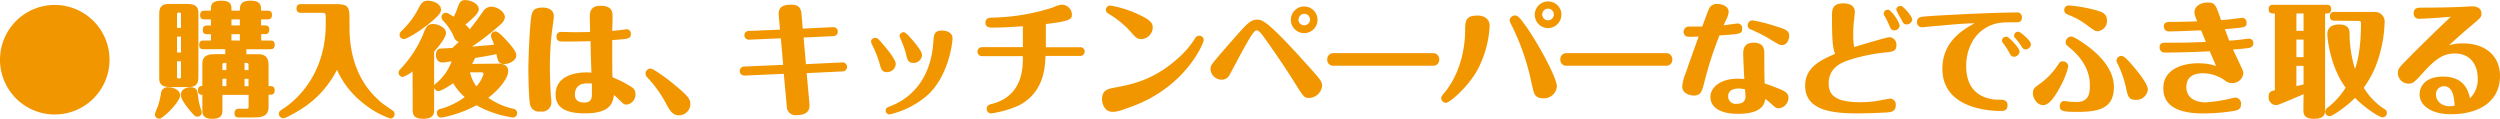
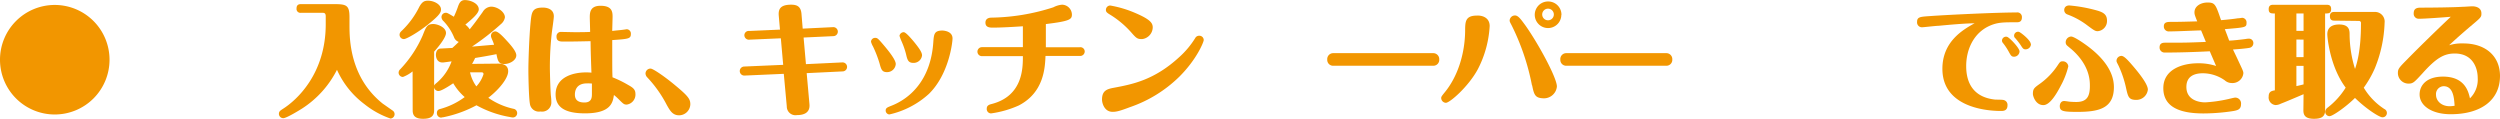
<svg xmlns="http://www.w3.org/2000/svg" width="575.63" height="27.35" viewBox="0 0 575.63 27.35">
  <defs>
    <style>.cls-1{fill:#f29600;}</style>
  </defs>
  <title>sec01-li01--sp</title>
  <g id="レイヤー_2" data-name="レイヤー 2">
    <g id="sec01-ttlsmall--sp">
      <path class="cls-1" d="M25.22,13.74A12.61,12.61,0,1,1,12.61,1.14,12.62,12.62,0,0,1,25.22,13.74Z" />
-       <path class="cls-1" d="M35.66,26.32a10.44,10.44,0,0,1,.63-1.67,18.49,18.49,0,0,0,.79-3.27,1.5,1.5,0,0,1,1.71-1.28c1.13,0,2.67.6,2.67,1.85,0,1.59-4,5.37-4.72,5.37A1,1,0,0,1,35.66,26.32Zm4-6.27c-1.37,0-3,0-3-2V3.63c0-1.3,0-2.72,2.24-2.72h3.78c1.33,0,3,0,3,2V17.32c0,1.31,0,2.73-2.25,2.73Zm1.1-13.63h.91V3.32c0-.22,0-.42-.34-.42s-.57,0-.57.42Zm.91,2h-.91V12.1h.91Zm0,5.68h-.91v3.52c0,.43.09.43.6.43.31,0,.31-.23.31-.43Zm3.78,12.75c-.46,0-.65-.11-1.88-1.59-.87-1.08-1.93-2.5-1.93-3.4,0-1.45,1.51-1.77,2.28-1.77,1.44,0,1.56.94,1.67,1.94a14.11,14.11,0,0,0,.71,3.23,2.07,2.07,0,0,1,.14.77A1,1,0,0,1,45.46,26.86Zm5.76-5V25.5c0,1.42-.85,1.85-2.38,1.85-1.73,0-2.24-.74-2.24-1.85V21.84c-.83,0-1-.49-1-1.05a.87.87,0,0,1,1-1V14.68c0-2.21,1.84-2.21,3.35-2.21h1.93V11.33h-5c-.68,0-1-.26-1-1s.42-1,1-1h1.7V7.87h-.88c-.71,0-1-.29-1-1s.43-1,1-1h.88V4.46H47.08c-.68,0-1-.26-1-1s.42-1,1-1h1.47c0-1.19,0-2.3,2.42-2.3s2.33,1.22,2.33,2.3h1.93c0-1.22.11-2.3,2.5-2.3s2.38,1.25,2.38,2.3h1.51c.74,0,1,.34,1,1,0,.85-.51,1-1,1H60.11V5.85H61c.77,0,1,.34,1,1,0,.88-.52,1-1,1h-.85V9.34h2.1c.77,0,1,.34,1,1,0,.86-.54,1-1,1H56.73v1.14h2.64c2.47,0,2.47,1.59,2.47,3v4.34c.8,0,1.4,0,1.4,1s-.63,1-1.4,1v2.78c0,2.44-2,2.44-3.69,2.44H55c-.71,0-1-.28-1-1s.42-1,1-1h1.65c.42,0,.59,0,.59-.6V21.84Zm.91-5.71V14.48c-.71,0-.91,0-.91.46v1.19Zm0,3.69v-1.7h-.91v1.7Zm3.1-15.36H53.3V5.85h1.93Zm0,3.41H53.3V9.34h1.93Zm2,8.26V14.94c0-.46-.22-.46-.91-.46v1.65Zm-.91,2v1.7h.91v-1.7Z" />
      <path class="cls-1" d="M75,3.75c0-.77-.37-.8-.77-.8H69.28a.89.89,0,0,1-1-1c0-.85.51-1,1-1h7.39c3,0,3.8.11,3.8,3V5.74c0,3.09,0,12,7.64,18.11l2.27,1.59a1,1,0,0,1-.48,1.85,20,20,0,0,1-6-3.32,20.16,20.16,0,0,1-6.31-7.9A22.85,22.85,0,0,1,69.54,25c-.49.31-3.55,2.21-4.32,2.21a1,1,0,0,1-1-1c0-.54.31-.74.82-1.08C68.32,23.09,75,17,75,5.59Z" />
      <path class="cls-1" d="M95,16.44a8.33,8.33,0,0,1-2.22,1.28,1,1,0,0,1-1-1,1.09,1.09,0,0,1,.37-.77,26.72,26.72,0,0,0,5.17-7.78c.79-2,1-2.64,2.47-2.64.88,0,2.9.71,2.9,2.07,0,1-1.57,3-2.73,4.29V25.42c0,1.5-1,1.93-2.53,1.93-1.76,0-2.41-.66-2.41-1.93Zm3.69-10.9C96.14,7.55,93.56,9,93,9a1,1,0,0,1-1-1c0-.46.31-.74.65-1.05a19.53,19.53,0,0,0,3.89-5.37c.68-1.22,1.22-1.42,2-1.42,1.42,0,3,.88,3,2C101.54,2.73,101.45,3.32,98.67,5.54Zm15.93,9.11c.57,0,2.39,0,2.39,1.76,0,1.57-2,4.12-4.58,6.11a16.21,16.21,0,0,0,5.8,2.53,1,1,0,0,1,.85,1,1,1,0,0,1-1,1,4.36,4.36,0,0,1-.68-.11,24.08,24.08,0,0,1-7.69-2.7A27.61,27.61,0,0,1,102.05,27c-.17,0-.4.08-.51.08A1,1,0,0,1,100.6,26a.84.84,0,0,1,.65-.88A16.82,16.82,0,0,0,107,22.35a12.72,12.72,0,0,1-2.64-3.18c-.26.17-2.61,1.79-3.41,1.79a1,1,0,0,1-1-1c0-.36,0-.39.73-1a11.6,11.6,0,0,0,3.3-4.83c-.54.06-1.79.26-2.07.26-1.48,0-1.54-1.51-1.54-1.76,0-.74.34-1.42,1.08-1.45l2.7-.14c.6-.54.85-.77,1.48-1.39a1.76,1.76,0,0,1-1.08-1.05,12,12,0,0,0-2.42-3.72,1.38,1.38,0,0,1-.48-.94,1,1,0,0,1,1-1c.31,0,.46.09,1.85.91a20.7,20.7,0,0,0,1-2.47c.26-.65.57-1.36,1.53-1.36,1.34,0,3.21.79,3.21,2.13,0,.94-1.59,2.27-3.09,3.52a4,4,0,0,1,1,1.08c1.16-1.45,1.33-1.68,3-4a2.38,2.38,0,0,1,1.93-1.22c1.45,0,3.18,1.22,3.18,2.47a2.57,2.57,0,0,1-.91,1.54,57.59,57.59,0,0,1-6.67,5.19c.23,0,4.54-.4,5.08-.42a7.94,7.94,0,0,0-.4-1.08c-.28-.66-.31-.74-.31-1a1,1,0,0,1,1-1c.66,0,1.82,1.25,2.65,2.16,1,1.08,2.18,2.47,2.18,3.35,0,1.17-1.56,2-2.78,2s-1.48-.62-1.79-2.27c-2.58.51-3.38.62-4.91.88a12.67,12.67,0,0,1-.71,1.36Zm-6.39,2a8.75,8.75,0,0,0,1.45,3.24,7.33,7.33,0,0,0,1.65-2.81c0-.43-.34-.43-.54-.43Z" />
      <path class="cls-1" d="M127.52,3.75c0,.59-.4,3.24-.46,3.77a70.07,70.07,0,0,0-.45,7.93c0,1.16.11,5.19.23,6.56a12.33,12.33,0,0,1,.11,1.53,2.12,2.12,0,0,1-2.5,2.13A2.09,2.09,0,0,1,122,23.82c-.23-1.22-.34-6.13-.34-7.66,0-1.91.17-7.5.51-11,.23-2.3.34-3.41,2.75-3.41C125.36,1.73,127.52,1.79,127.52,3.75Zm16,3.09c.15,0,.71-.11.8-.11a1,1,0,0,1,.94,1.08c0,1.11-.52,1.16-4.29,1.42,0,6.42,0,7.13.06,8.57a24.8,24.8,0,0,1,3.52,1.71c1.05.59,1.76,1,1.76,2.1a2.32,2.32,0,0,1-2,2.47c-.62,0-.76-.14-1.79-1.16a12.52,12.52,0,0,0-1.16-1.05c-.26,1.67-.63,4.23-6.67,4.23-4.63,0-6.76-1.42-6.76-4.35,0-4.17,4.29-5.08,7-5.08a12.5,12.5,0,0,1,1.25.06c-.14-3.87-.17-4.89-.2-7.25-3.72.09-5.17.09-6.16.09-.8,0-1.68,0-1.68-1.11a1,1,0,0,1,1.08-1.11l3,.06c1.25,0,2.58,0,3.66-.06,0-.54-.08-2.92-.08-3.4,0-1.14.14-2.62,2.47-2.62,2.67,0,2.78,1.4,2.78,2.56,0,.28-.08,2.87-.08,3.24C141.86,7,143,6.93,143.53,6.84ZM135.16,19.2c-2.53,0-2.79,1.78-2.79,2.58,0,1,.49,1.82,2.19,1.82s1.73-1.2,1.73-2c0-.23,0-2,0-2.36A8.28,8.28,0,0,0,135.16,19.2Z" />
      <path class="cls-1" d="M155.71,19.85c2.76,2.3,3.24,3,3.24,4.15a2.61,2.61,0,0,1-2.58,2.55c-1.51,0-2.1-1.08-2.84-2.38A27.84,27.84,0,0,0,149,17.78a1.35,1.35,0,0,1-.37-.86,1.16,1.16,0,0,1,1.17-1.13C150.37,15.79,153.19,17.72,155.71,19.85Z" />
      <path class="cls-1" d="M186.38,24c.2,2.21-1.7,2.5-2.87,2.5a2,2,0,0,1-2.35-2L180.47,17l-9.05.4a1,1,0,1,1-.09-2.08l9-.39-.54-6.11-7.18.31a1.05,1.05,0,0,1-1.22-1,1,1,0,0,1,1.13-1l7.07-.31-.28-3.21c-.14-1.65.51-2.53,2.87-2.53,1.39,0,2.21.46,2.36,2.08l.28,3.43,7-.34a1,1,0,1,1,.11,2.07l-6.9.32.54,6.13,8.38-.4a1,1,0,1,1,.11,2.07l-8.32.4Z" />
      <path class="cls-1" d="M202.51,14.57A26.12,26.12,0,0,0,201,10.68a4.31,4.31,0,0,1-.45-1.08.94.94,0,0,1,1-.88c.46,0,.63.14,2,1.76,1.08,1.28,2.7,3.29,2.7,4.26a2,2,0,0,1-2,1.87C203.08,16.61,202.9,16,202.51,14.57Zm16.81-5.71c0,.85-.8,8.21-5.43,12.75a20,20,0,0,1-9.11,4.74.9.9,0,0,1-.85-.91c0-.56.39-.71,1.08-1,4.51-1.68,9.28-6,9.88-14.65.14-1.94.2-2.76,2.16-2.76C217.5,7.07,219.32,7.24,219.32,8.86ZM208.07,7.41c.34,0,1,.57,2.42,2.27,1.22,1.51,1.81,2.39,1.81,3.07a1.94,1.94,0,0,1-2,1.73c-1.2,0-1.39-.74-1.68-2a18.53,18.53,0,0,0-1-2.89,11.31,11.31,0,0,1-.51-1.34A1,1,0,0,1,208.07,7.41Z" />
      <path class="cls-1" d="M248.59,10.88a1,1,0,0,1,1.17,1,1.05,1.05,0,0,1-1.17,1h-7.86c-.12,2.64-.32,8.4-6.17,11.41a23.36,23.36,0,0,1-6.36,1.82,1,1,0,0,1-1-1.05c0-.71.4-.94,1.19-1.13,7.13-1.88,7.13-8.27,7.13-11h-9.43a1,1,0,1,1,0-2.07h9.43V6.05c-2.13.14-4.91.31-7,.31-1,0-1.62-.25-1.62-1.16,0-.68.45-1.14,1.42-1.14a48.33,48.33,0,0,0,14.22-2.38,5.25,5.25,0,0,1,2-.6,2.32,2.32,0,0,1,2.27,2.24c0,1.14-.42,1.54-6,2.22v5.34Z" />
      <path class="cls-1" d="M256.4,20.22c4.26-.8,9.28-1.73,15.05-7a20.22,20.22,0,0,0,3.75-4.45,1,1,0,0,1,.88-.54,1,1,0,0,1,1.08,1c0,.43-1.59,4.43-5.63,8.44a30.14,30.14,0,0,1-11.35,7c-2.33.88-3.1,1.08-4,1.08-1.9,0-2.44-2-2.44-2.84C253.76,21,254.69,20.53,256.4,20.22Zm4.12-12.7a21.58,21.58,0,0,0-4.69-4c-.94-.57-1.19-.74-1.19-1.25a1,1,0,0,1,1-1A25.56,25.56,0,0,1,261.42,3c3.44,1.48,4,2.3,4,3.32A2.78,2.78,0,0,1,263,9C261.94,9,261.71,8.89,260.52,7.52Z" />
-       <path class="cls-1" d="M301.66,15.67c2.24,2.5,2.76,3.1,2.76,4.12a3.1,3.1,0,0,1-3,2.76c-1.13,0-1.3-.32-3-3-2.27-3.67-4.71-7.24-7.21-10.74-1-1.39-1.48-1.81-1.76-1.81-.63,0-1,.22-5.23,8.17l-1.1,2.05a2,2,0,0,1-1.82,1.13,2.61,2.61,0,0,1-2.59-2.41c0-.85.26-1.16,2.84-4.15,1.4-1.61,3.72-4.26,4.24-4.82,1.44-1.56,2.35-2.44,3.6-2.44S291.67,4.52,301.66,15.67Zm1.7-11.18a3.07,3.07,0,1,1-3.06-3A3.07,3.07,0,0,1,303.36,4.49Zm-4.4,0a1.33,1.33,0,0,0,1.34,1.33A1.32,1.32,0,1,0,299,4.49Z" />
      <path class="cls-1" d="M330.08,12.24a1.38,1.38,0,0,1,1.31,1.45,1.36,1.36,0,0,1-1.31,1.45h-23.2a1.35,1.35,0,0,1-1.28-1.42,1.37,1.37,0,0,1,1.31-1.48Z" />
      <path class="cls-1" d="M343,6a24.38,24.38,0,0,1-2.76,10c-2.15,3.95-6.41,7.67-7.32,7.67a1.12,1.12,0,0,1-1.08-1.11c0-.26.09-.4.68-1.14,3.15-3.74,4.77-9.08,4.83-14.25,0-2.22.06-3.58,2.72-3.58C341.21,3.52,343,4,343,6Zm9.74,13.66a53.57,53.57,0,0,0-4.77-14c-.31-.57-.37-.74-.37-.93a1.22,1.22,0,0,1,1.25-1.17c.74,0,1.42,1,2.36,2.27,2.95,4.15,7.27,12.07,7.27,14.09a3,3,0,0,1-3,2.72C353.45,22.6,353.22,21.84,352.77,19.62Zm6.76-16.21A3.06,3.06,0,1,1,356.46.34,3.05,3.05,0,0,1,359.53,3.41Zm-4.4,0a1.34,1.34,0,0,0,2.67,0,1.34,1.34,0,1,0-2.67,0Z" />
      <path class="cls-1" d="M383.75,12.24a1.37,1.37,0,0,1,1.3,1.45,1.36,1.36,0,0,1-1.3,1.45h-23.2a1.35,1.35,0,0,1-1.28-1.42,1.36,1.36,0,0,1,1.31-1.48Z" />
-       <path class="cls-1" d="M388.77,8.46a1.09,1.09,0,0,1-1.11-1.13,1.2,1.2,0,0,1,1.28-1.22l3,0c.31-.79,1.22-3.35,1.56-4.09a1.9,1.9,0,0,1,2-1.1c1.25,0,2.53.65,2.53,1.81a4.67,4.67,0,0,1-.54,1.74c-.23.45-.57,1.22-.62,1.36.51-.06,3.06-.43,3.26-.43a1.06,1.06,0,0,1,1,1.2c0,1.22-.39,1.24-5.22,1.56a83.5,83.5,0,0,0-3.35,10.25C391.92,21,391.67,22,390,22c-.91,0-2.67-.51-2.67-2.1a11.62,11.62,0,0,1,.91-3.35c.82-2.48,2.53-7.13,2.87-8.13C390.05,8.46,389.25,8.49,388.77,8.46Zm12.61,3.92c0-.91.08-2.55,2.38-2.55,2.48,0,2.48,1.61,2.48,2.64,0,2.24,0,4.48.08,6.75.71.2,2.24.8,3.12,1.14,1.39.57,2.36,1,2.36,2.16a2.47,2.47,0,0,1-2.21,2.41c-.6,0-.77-.14-1.57-.85a17.21,17.21,0,0,0-1.56-1.33c-.14.93-.45,3.46-6.3,3.46-4.23,0-6.33-1.59-6.33-3.86,0-2.53,2.72-4.23,6.19-4.23a16.06,16.06,0,0,1,1.61.08C401.52,16.3,401.38,13.26,401.38,12.38Zm-1,8c-.37,0-2.47,0-2.47,1.76a1.72,1.72,0,0,0,2,1.76c.93,0,2-.31,2-1.73,0-.23-.09-1.34-.11-1.59A6.66,6.66,0,0,0,400.36,20.36Zm7.58-11.1a33.69,33.69,0,0,0-4.77-2.47,1,1,0,0,1-.77-1,1.12,1.12,0,0,1,1.05-1.13,36.79,36.79,0,0,1,4.86,1.19c2.84.88,3.63,1.14,3.63,2.38s-.79,2.13-1.59,2.13C409.73,10.36,409.56,10.25,407.94,9.26Z" />
-       <path class="cls-1" d="M421.82,3.69c0-1.28,0-2.92,2.59-2.92.91,0,2.67.2,2.67,2,0,.37-.2,2-.23,2.3a25.92,25.92,0,0,0-.14,2.76,16,16,0,0,0,.22,3c1.11-.34,7.53-2.27,8.13-2.27a1.71,1.71,0,0,1,1.59,1.85c0,1.39-.77,1.5-2.82,1.7a40.92,40.92,0,0,0-7.63,1.56c-1.85.6-5.14,1.68-5.14,5.54,0,2.61,1.44,4.32,7.24,4.32a25.33,25.33,0,0,0,5-.49c.26-.05,1.77-.34,1.91-.34a1.37,1.37,0,0,1,1.3,1.54c0,1.47-1.16,1.59-2,1.64-2.05.15-5.65.23-6.87.23-6,0-12-.79-12-6.36,0-4.32,3.67-5.93,6.88-7.35C422,10.88,421.82,9.63,421.82,3.69Zm15.59,2.13A1.24,1.24,0,0,1,436.16,7c-.68,0-.85-.4-1.22-1.31a18,18,0,0,0-1-2,.94.94,0,0,1-.2-.57.89.89,0,0,1,.91-.88,1.18,1.18,0,0,1,.37.08A8.11,8.11,0,0,1,437.41,5.82Zm2.87-1.33A1.24,1.24,0,0,1,439,5.62c-.62,0-.79-.28-1.25-1.22a15.69,15.69,0,0,1-1.13-2.13.88.88,0,0,1,.9-.88,1.16,1.16,0,0,1,.32,0C438.26,1.56,440.28,3.66,440.28,4.49Z" />
      <path class="cls-1" d="M446.35,5.94c-.62,0-3.4.34-3.83.34a1.12,1.12,0,0,1-1.11-1.23c0-1.13.69-1.19,2.73-1.33,4.74-.34,15.82-.85,20.16-.85A1.06,1.06,0,0,1,465.55,4c0,1.13-.82,1.13-1.25,1.13-3.18,0-4.37,0-6.27.85-3.53,1.62-5.31,5.31-5.31,9.26,0,3.44,1.33,7.16,6.75,7.7.32,0,1.68,0,1.94.11a1.13,1.13,0,0,1,.82,1.19c0,1.31-1,1.31-1.51,1.31-4.09,0-13.48-1.19-13.48-9.71,0-6.28,4.74-9,7.41-10.48C452.86,5.4,451.21,5.48,446.35,5.94ZM465,11.84a1.27,1.27,0,0,1-1.25,1.22c-.6,0-.74-.25-1.25-1.19a13.88,13.88,0,0,0-1.34-2,.81.81,0,0,1-.2-.51.93.93,0,0,1,1.17-.88C462.68,8.63,465,11.05,465,11.84Zm2.64-1.67a1.25,1.25,0,0,1-1.23,1.19c-.54,0-.65-.2-1.22-1.08A17.29,17.29,0,0,0,464,8.77a.71.71,0,0,1-.25-.56.91.91,0,0,1,1.1-.88C465.18,7.38,467.6,9.26,467.6,10.17Z" />
      <path class="cls-1" d="M469.5,19.42A16.28,16.28,0,0,0,473.81,15c.46-.68.57-.88,1.11-.88a1.25,1.25,0,0,1,1.31,1.17,18.13,18.13,0,0,1-1.74,4.46c-1.13,2.18-2.58,4.45-4,4.45-1.82,0-2.41-2.13-2.41-2.55C468.08,20.56,468.27,20.3,469.5,19.42Zm5.79,3.84c.17,0,.71.08,1.11.14a16.6,16.6,0,0,0,1.67.08c2.44,0,3.13-1.27,3.13-3.69,0-1.16,0-4.74-4.21-8.43-.17-.14-.93-.77-1.08-.91a1,1,0,0,1-.28-.74,1.33,1.33,0,0,1,1.25-1.3c.68,0,2.84,1.5,3.69,2.13,3,2.21,6.16,5.48,6.16,9.51,0,4.94-3.52,5.71-8.37,5.71-3.41,0-4.09-.17-4.09-1.34C474.27,24.17,474.38,23.26,475.29,23.26Zm1.22-22a34.43,34.43,0,0,1,6.05,1.08c1.56.42,2.58.88,2.58,2.38A2.34,2.34,0,0,1,483,7.18c-.57,0-.8-.14-2.73-1.59A17.64,17.64,0,0,0,476,3.32a1.07,1.07,0,0,1-.71-1C475.29,2.21,475.29,1.25,476.51,1.25Zm13.06,19.2a24.09,24.09,0,0,0-1.76-5.31c-.42-.83-.48-.91-.48-1.17a1.15,1.15,0,0,1,1.13-1.11c.57,0,1.37.88,2,1.57,1.59,1.81,4.09,4.79,4.09,6.19A2.66,2.66,0,0,1,491.9,23C490.2,23,490,22.35,489.57,20.45Z" />
      <path class="cls-1" d="M506.81,7c-.86,0-5.48.23-7.3.23a1.13,1.13,0,0,1-1.28-1.19c0-1,.91-1,1.68-1,2.21,0,3.83-.06,6-.12-.57-1.45-.63-1.62-.63-2.07,0-1.48,1.51-2.27,3-2.27,1.73,0,1.88.42,3.12,4.06,1.45-.11,3.16-.31,3.87-.43.45,0,.88-.11,1-.11a1.05,1.05,0,0,1,1,1.14c0,1.07-.19,1.07-5,1.47.54,1.39.6,1.56,1,2.64.65,0,2.53-.2,3.81-.37a4.06,4.06,0,0,1,.76-.08,1,1,0,0,1,1,1,1.09,1.09,0,0,1-1,1.13c-.57.12-2.44.29-3.69.37.14.32.8,1.65,1.17,2.47,1.1,2.33,1.22,2.59,1.22,3a2.51,2.51,0,0,1-2.64,2.25,2.42,2.42,0,0,1-1.65-.63,8.85,8.85,0,0,0-5-1.62c-1.93,0-3.83.63-3.83,3.15,0,3.19,3.2,3.55,4.31,3.55a31.89,31.89,0,0,0,5.34-.76c.26-.06,1.39-.34,1.59-.34A1.35,1.35,0,0,1,516,24c0,1.22-.85,1.39-1.73,1.56a46,46,0,0,1-6.9.56c-4.66,0-9.26-1.05-9.26-5.82,0-4.34,4.37-5.73,8-5.73a12.89,12.89,0,0,1,4.15.62c-.23-.54-1.25-2.89-1.45-3.38-3.35.17-7,.29-10.39.29a1.14,1.14,0,0,1-1.17-1.22c0-1.05.91-1.05,1.28-1.05,4.43,0,4.94,0,9.37-.18C507.71,9.17,507.06,7.61,506.81,7Z" />
      <path class="cls-1" d="M530.4,21.69c-3.75,1.6-4.23,1.79-5.25,2.19a2.83,2.83,0,0,1-1.19.31,1.75,1.75,0,0,1-1.59-2c0-1.13.73-1.27,1.42-1.39V3.1c-.86,0-1.42,0-1.42-1,0-.82.48-1,1-1h12.38c.77,0,1,.37,1,1,0,1-.62,1-1.39,1V25.42c0,1.53-1,1.93-2.56,1.93-2,0-2.44-.83-2.44-1.93ZM528.75,3.1v4h1.65v-4Zm0,6v4.06h1.65V9.12Zm0,10.73c.26-.06,1.23-.28,1.65-.4V15.16h-1.65Zm8.72-15.08c-.45,0-1-.11-1-1,0-.68.28-1,1-1h9.26a2.22,2.22,0,0,1,2.33,2.48,30.1,30.1,0,0,1-2.25,10.5,23.79,23.79,0,0,1-2.55,4.46A15.06,15.06,0,0,0,549,25.1a1,1,0,0,1-.45,1.91c-.66,0-3.64-1.85-6.31-4.46-2,2-5.14,4.2-5.85,4.2a1,1,0,0,1-1-1,1.32,1.32,0,0,1,.59-1,17.44,17.44,0,0,0,4.12-4.57c-3.58-4.74-4.23-11.44-4.23-12.29,0-2.08,1.87-2.25,2.7-2.25C540.91,5.62,541,7,541,7.87a27.12,27.12,0,0,0,1.25,8c.4-1.2,1.37-4.09,1.37-10.51a.46.46,0,0,0-.49-.54Z" />
      <path class="cls-1" d="M556.92,4.32a1.15,1.15,0,0,1-1.16-1.25c0-1.31,1-1.31,1.84-1.31,2.47,0,7.33-.06,9.49-.2.51,0,1.84-.11,2.16-.11s2.1.05,2.1,1.65c0,.85-.06.9-2.64,3.06-.4.34-2.87,2.44-4.8,4.26A9.85,9.85,0,0,1,567.2,10c5.14,0,8.43,2.95,8.43,7.49,0,5.51-4.31,8.81-11.35,8.81-4.41,0-7.16-2-7.16-4.55,0-2.18,1.68-4.11,5.37-4.11,5.08,0,5.88,3.49,6.22,5A6,6,0,0,0,570.5,18c0-2.56-1.28-5.68-5.29-5.68-2.47,0-4.29,1.05-7.46,4.6-1.85,2-2.11,2.33-3.19,2.33a2.44,2.44,0,0,1-2.44-2.42c0-1,.23-1.22,2.3-3.32,2.7-2.75,6.87-6.81,9.88-9.65C562.71,4,558.34,4.32,556.92,4.32Zm5.74,15.53a1.81,1.81,0,0,0-1.76,2c0,1.3,1.16,2.61,3.15,2.61a7.58,7.58,0,0,0,1.13-.11C565.07,22.66,564.9,19.85,562.66,19.85Z" />
    </g>
  </g>
</svg>